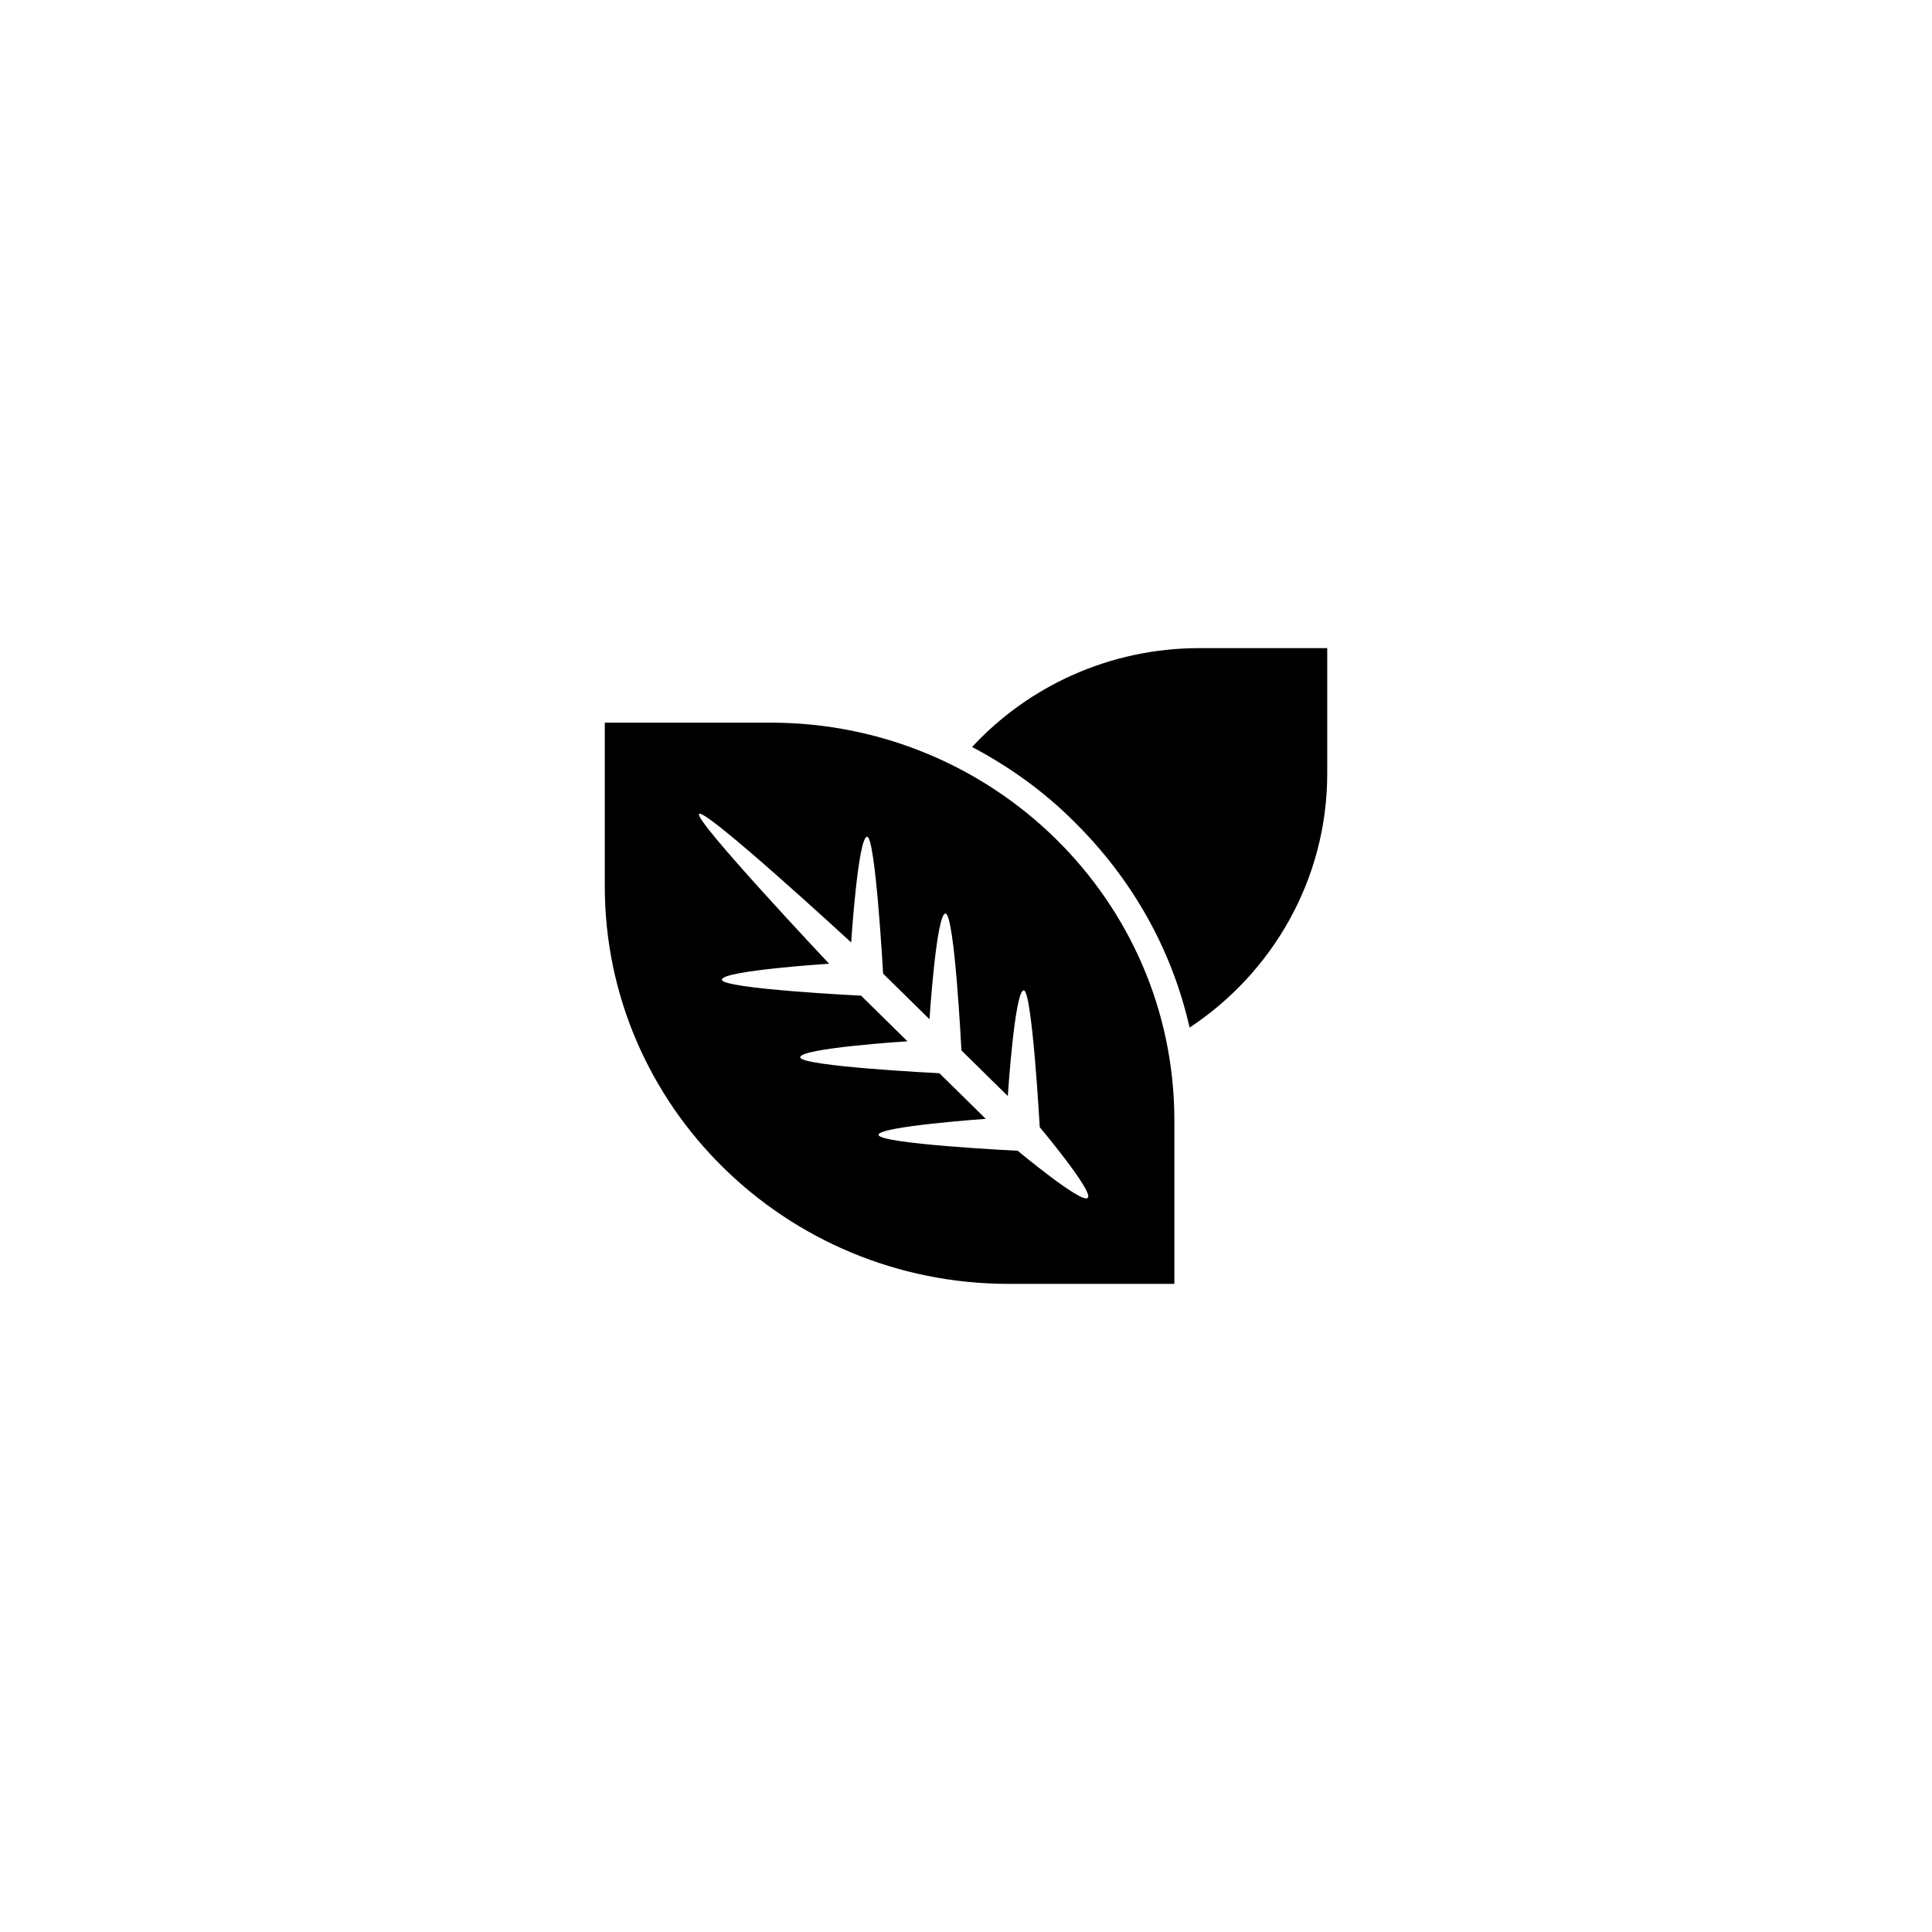
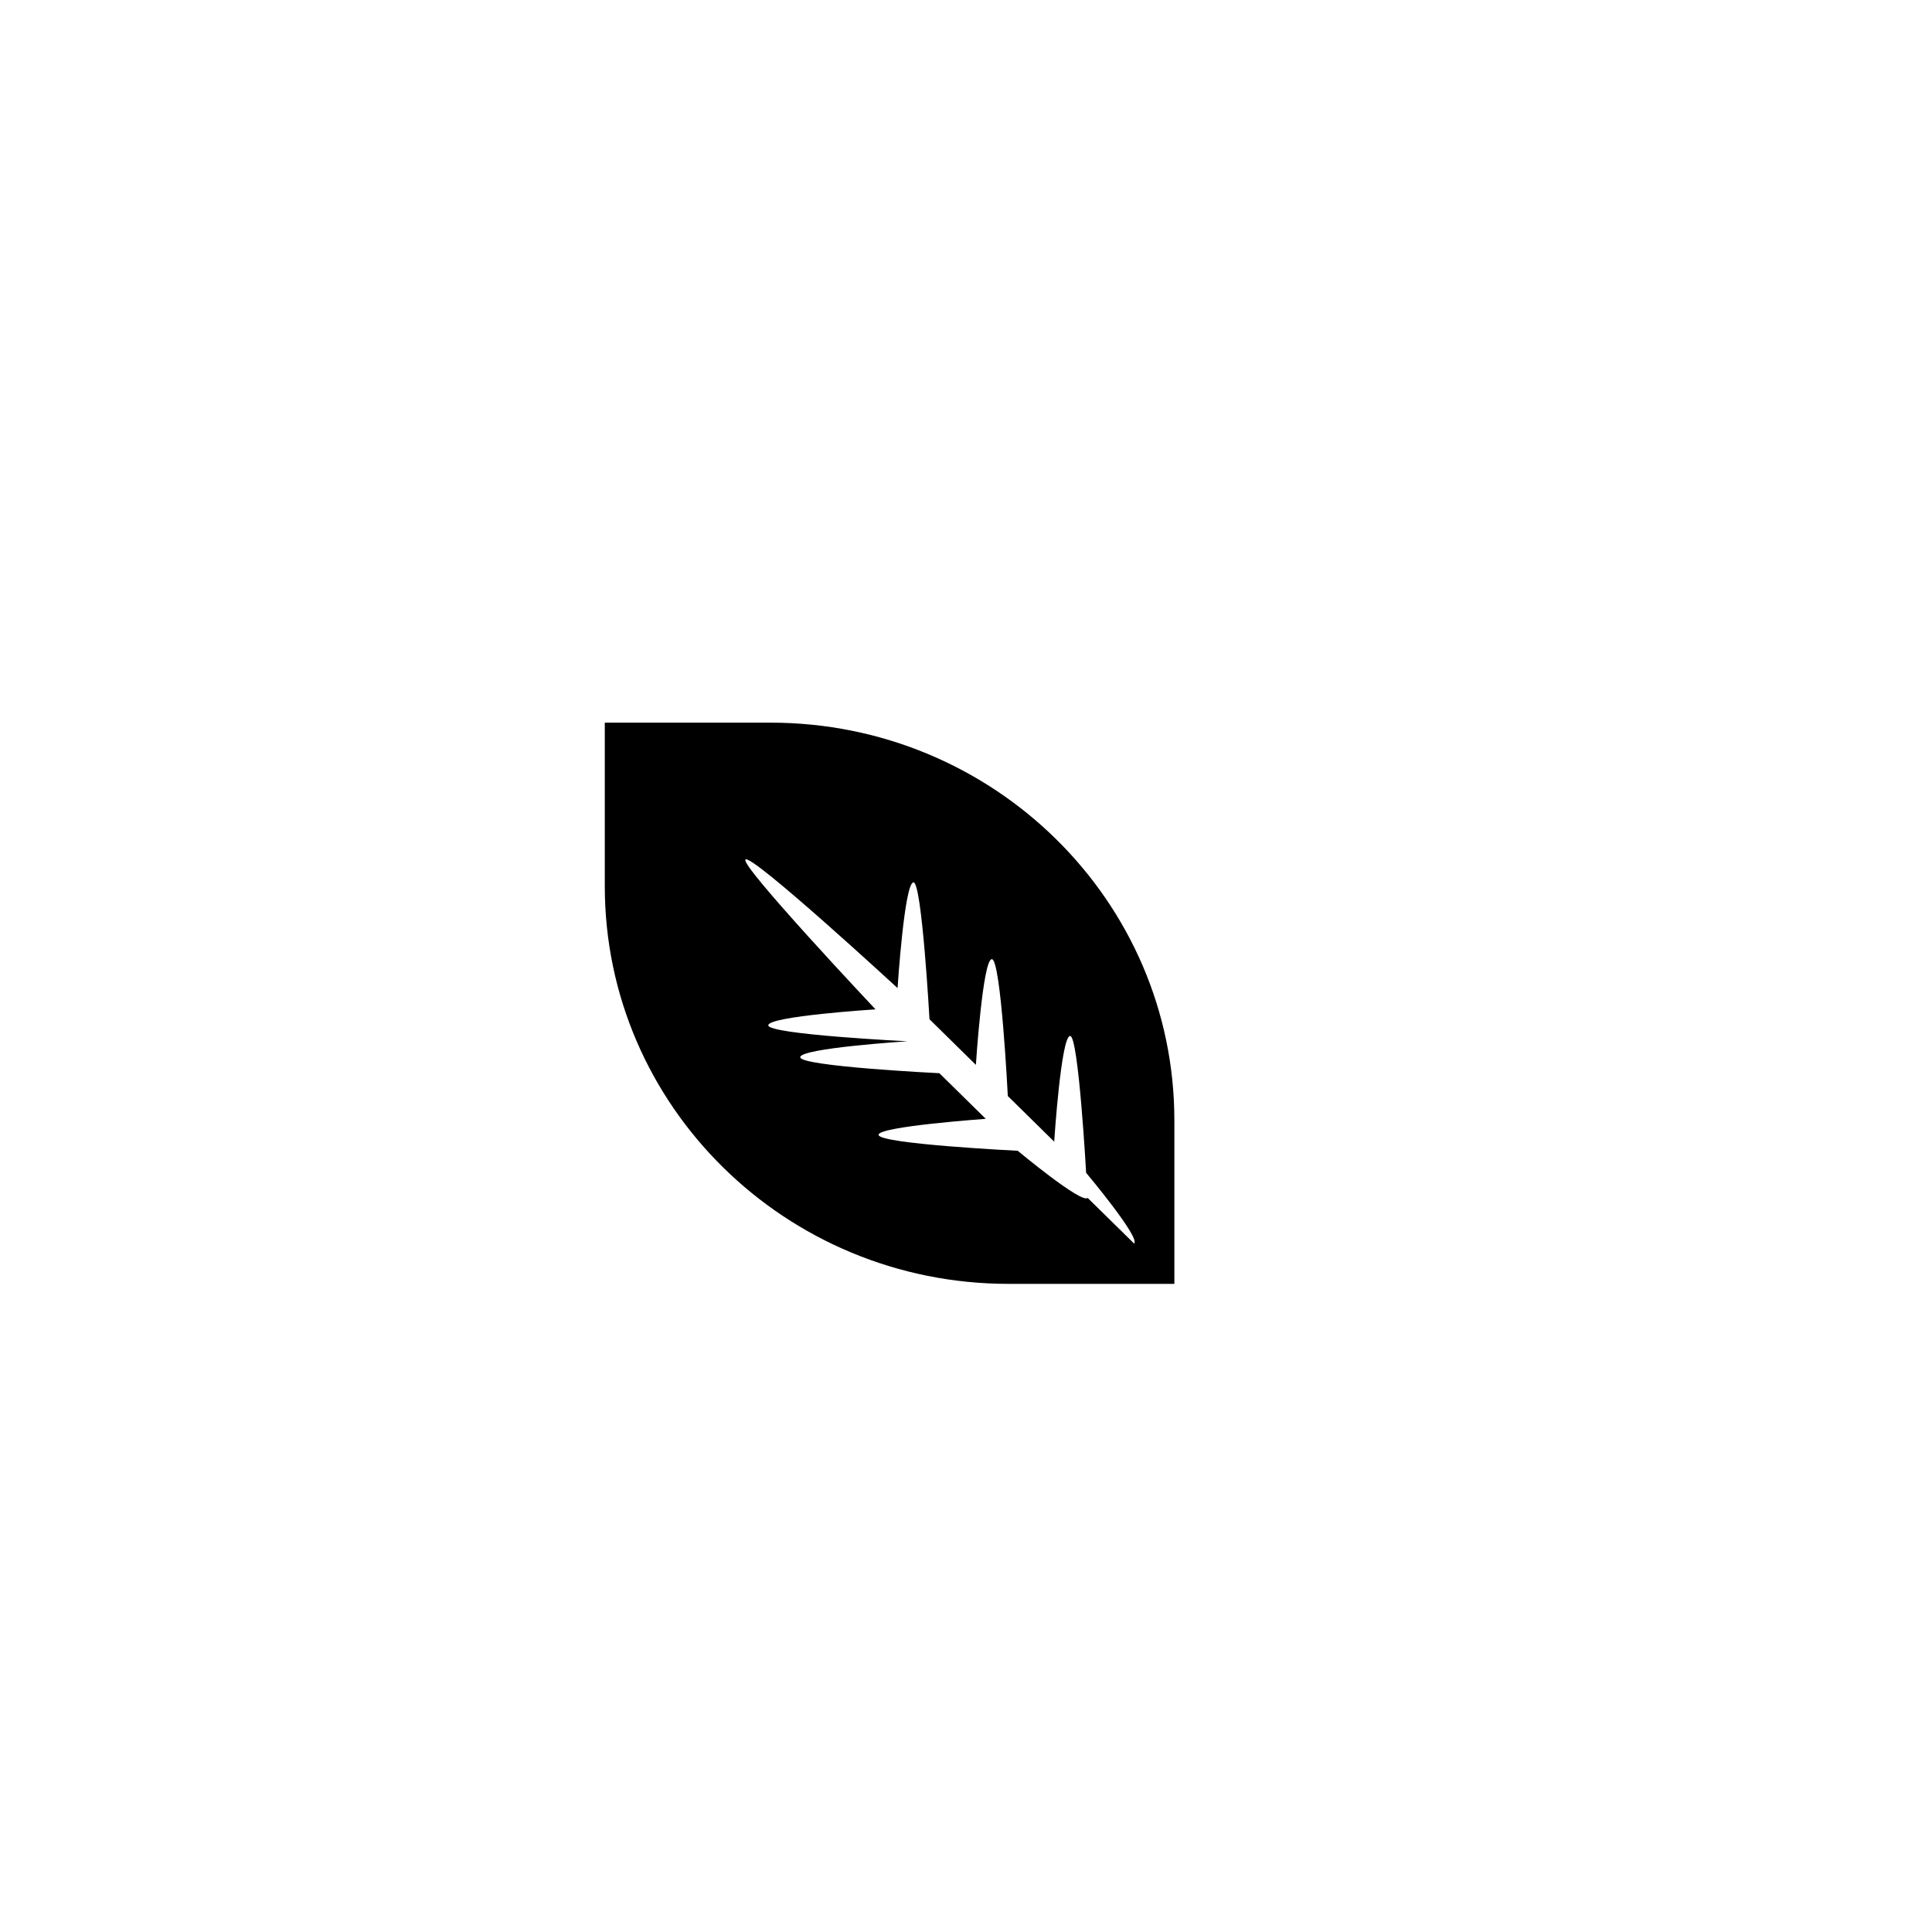
<svg xmlns="http://www.w3.org/2000/svg" fill="#000000" width="800px" height="800px" version="1.1" viewBox="144 144 512 512">
  <g>
-     <path d="m348.21 335.51h-43.934v43.328c0 58.242 47.961 105.4 107.01 105.4h43.934v-43.328c0-58.242-47.961-105.4-107.01-105.4zm84.035 125.95c-1.613 1.613-18.539-12.496-18.539-12.496s-36.879-1.812-36.879-4.231c0-2.215 28.414-4.231 28.414-4.231l-12.293-12.09s-36.879-1.812-36.879-4.231 28.414-4.231 28.414-4.231l-12.293-12.09s-36.879-1.812-36.879-4.231 28.414-4.231 28.414-4.231-36.074-38.289-34.461-39.699c1.613-1.613 40.305 34.059 40.305 34.059s1.812-28.012 4.231-28.012c2.215 0 4.231 36.273 4.231 36.273l12.293 12.09s1.812-28.012 4.231-28.012 4.231 36.273 4.231 36.273l12.293 12.09s1.812-28.012 4.231-28.012c2.215 0 4.231 36.273 4.231 36.273 0.012-0.008 14.52 17.32 12.707 18.734z" />
-     <path d="m461.87 315.76c-23.781 0-45.344 10.078-60.254 26.199 9.875 5.238 18.941 11.688 27.004 19.75 15.516 15.316 25.996 34.059 30.633 54.613 21.965-14.508 36.477-39.297 36.477-67.309v-33.25z" />
+     <path d="m348.21 335.51h-43.934v43.328c0 58.242 47.961 105.4 107.01 105.4h43.934v-43.328c0-58.242-47.961-105.4-107.01-105.4zm84.035 125.95c-1.613 1.613-18.539-12.496-18.539-12.496s-36.879-1.812-36.879-4.231c0-2.215 28.414-4.231 28.414-4.231l-12.293-12.09s-36.879-1.812-36.879-4.231 28.414-4.231 28.414-4.231s-36.879-1.812-36.879-4.231 28.414-4.231 28.414-4.231-36.074-38.289-34.461-39.699c1.613-1.613 40.305 34.059 40.305 34.059s1.812-28.012 4.231-28.012c2.215 0 4.231 36.273 4.231 36.273l12.293 12.09s1.812-28.012 4.231-28.012 4.231 36.273 4.231 36.273l12.293 12.09s1.812-28.012 4.231-28.012c2.215 0 4.231 36.273 4.231 36.273 0.012-0.008 14.52 17.32 12.707 18.734z" />
  </g>
</svg>